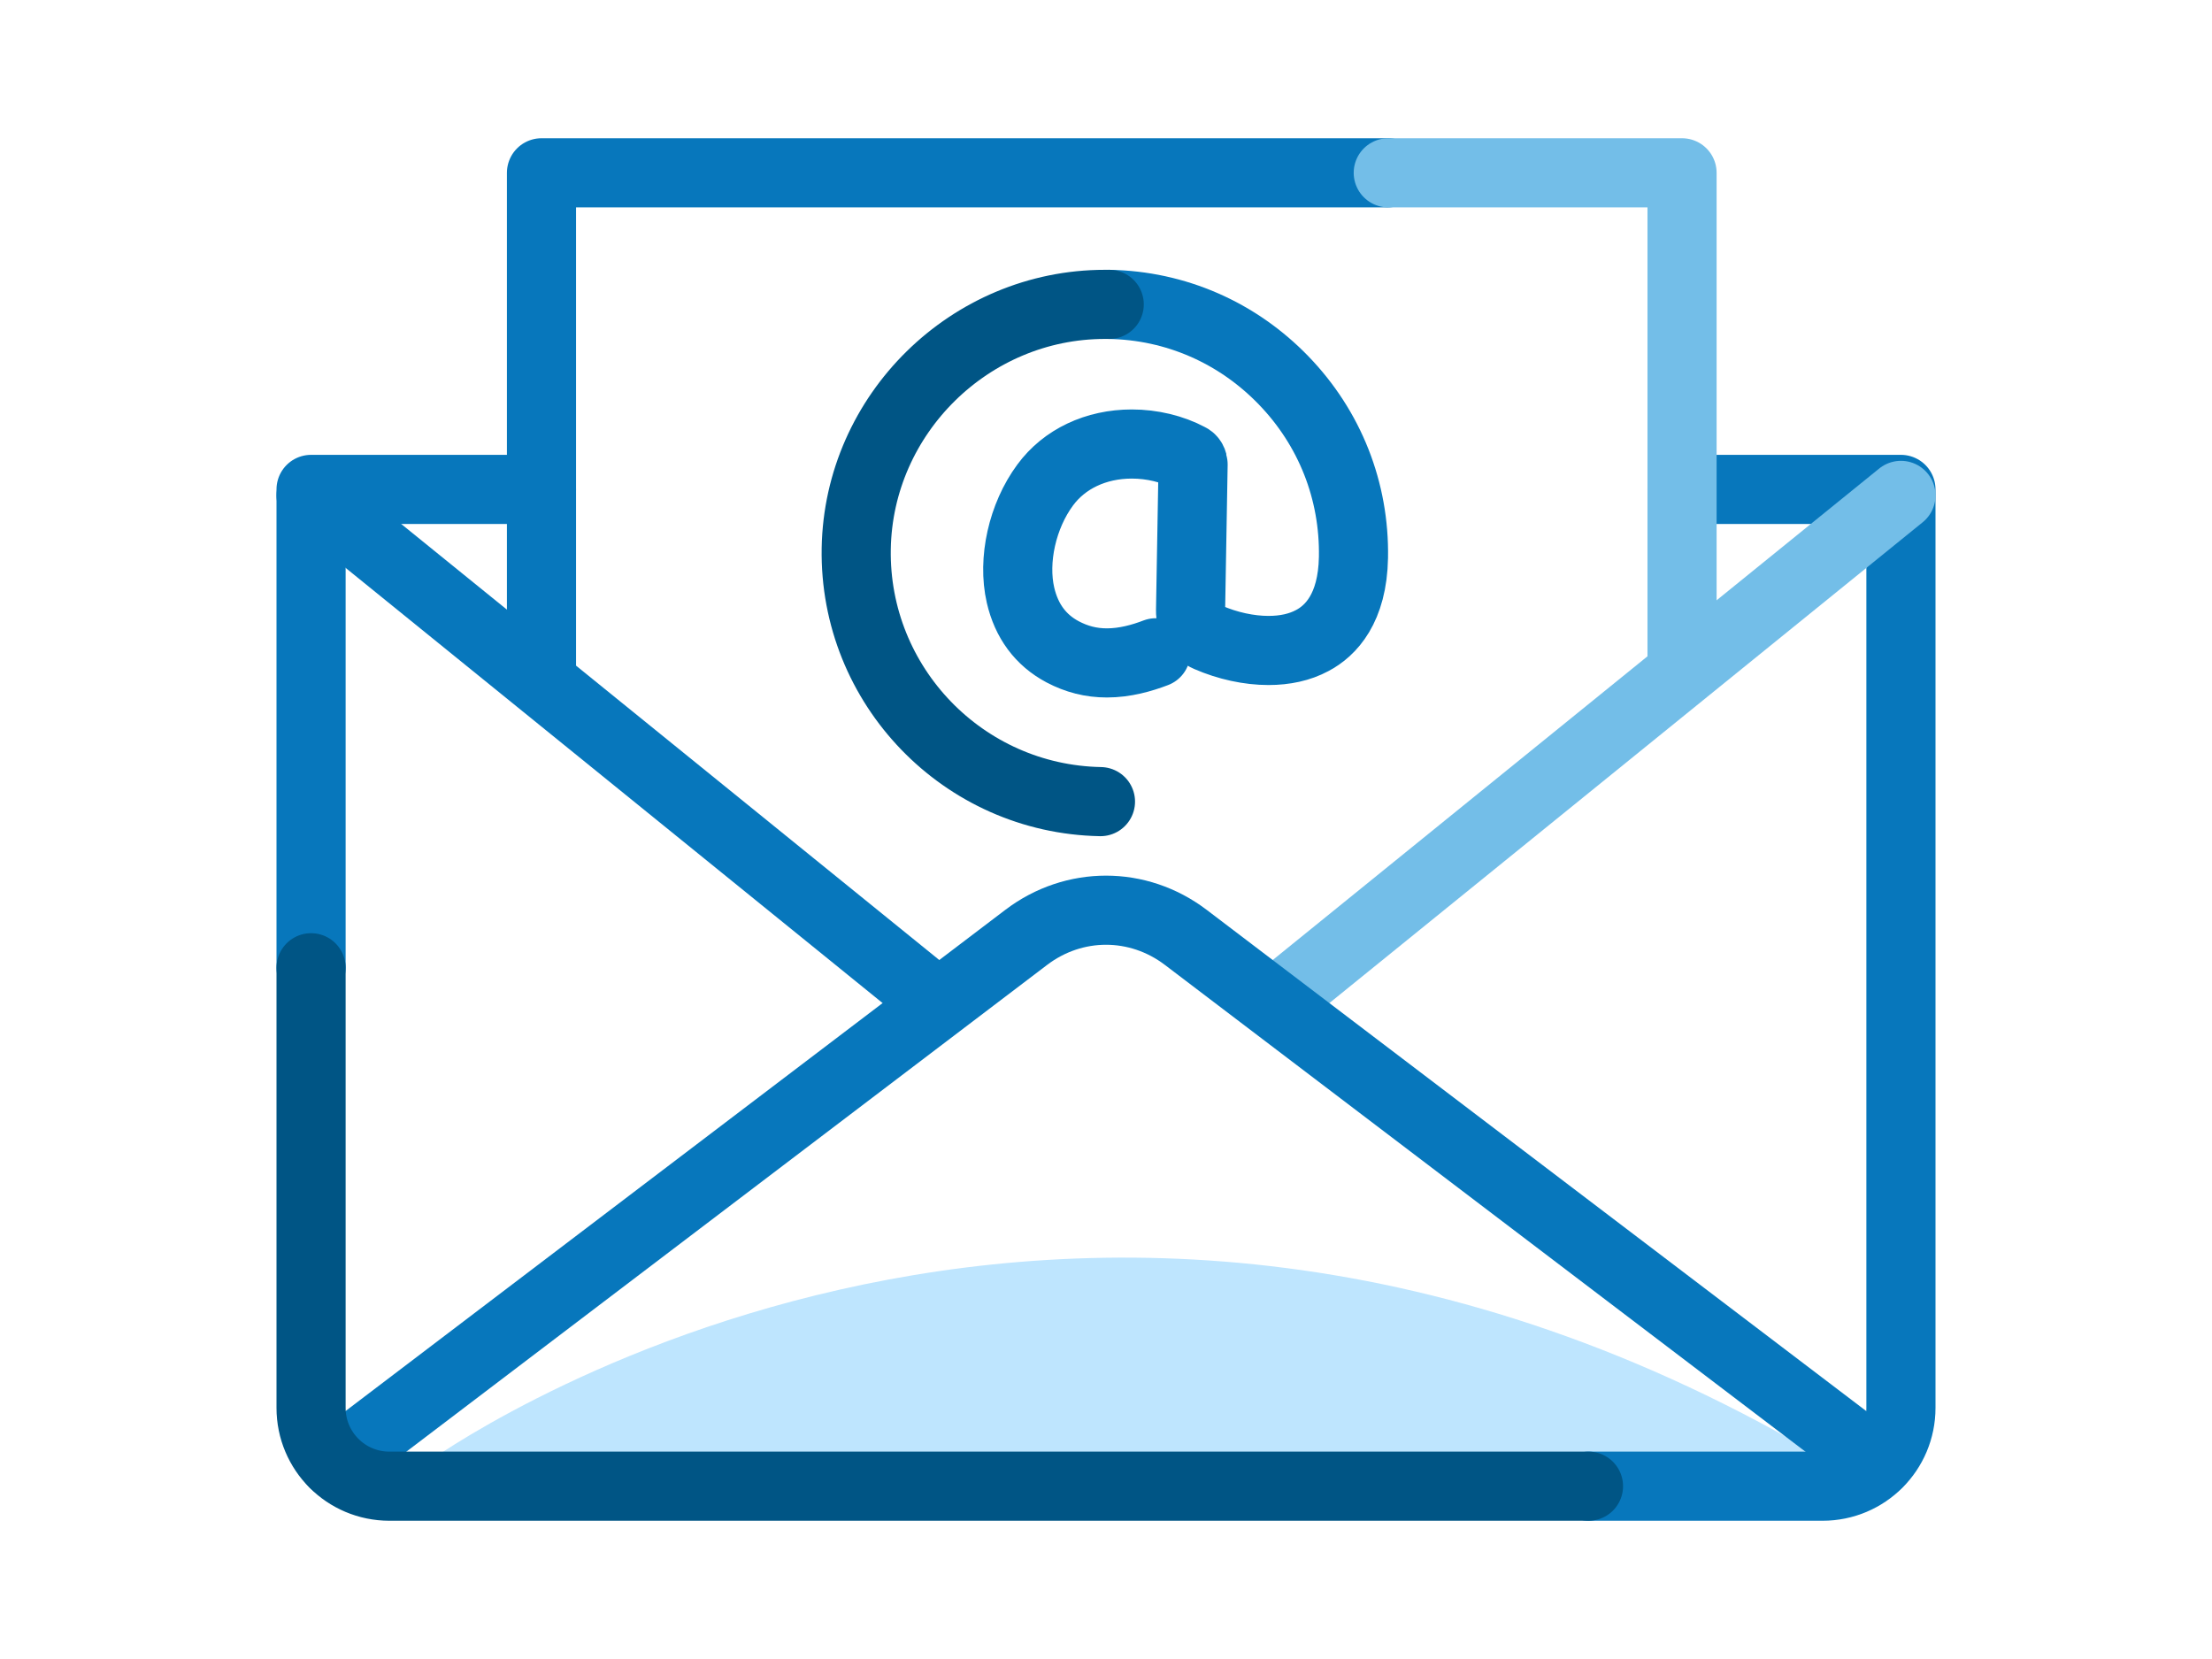
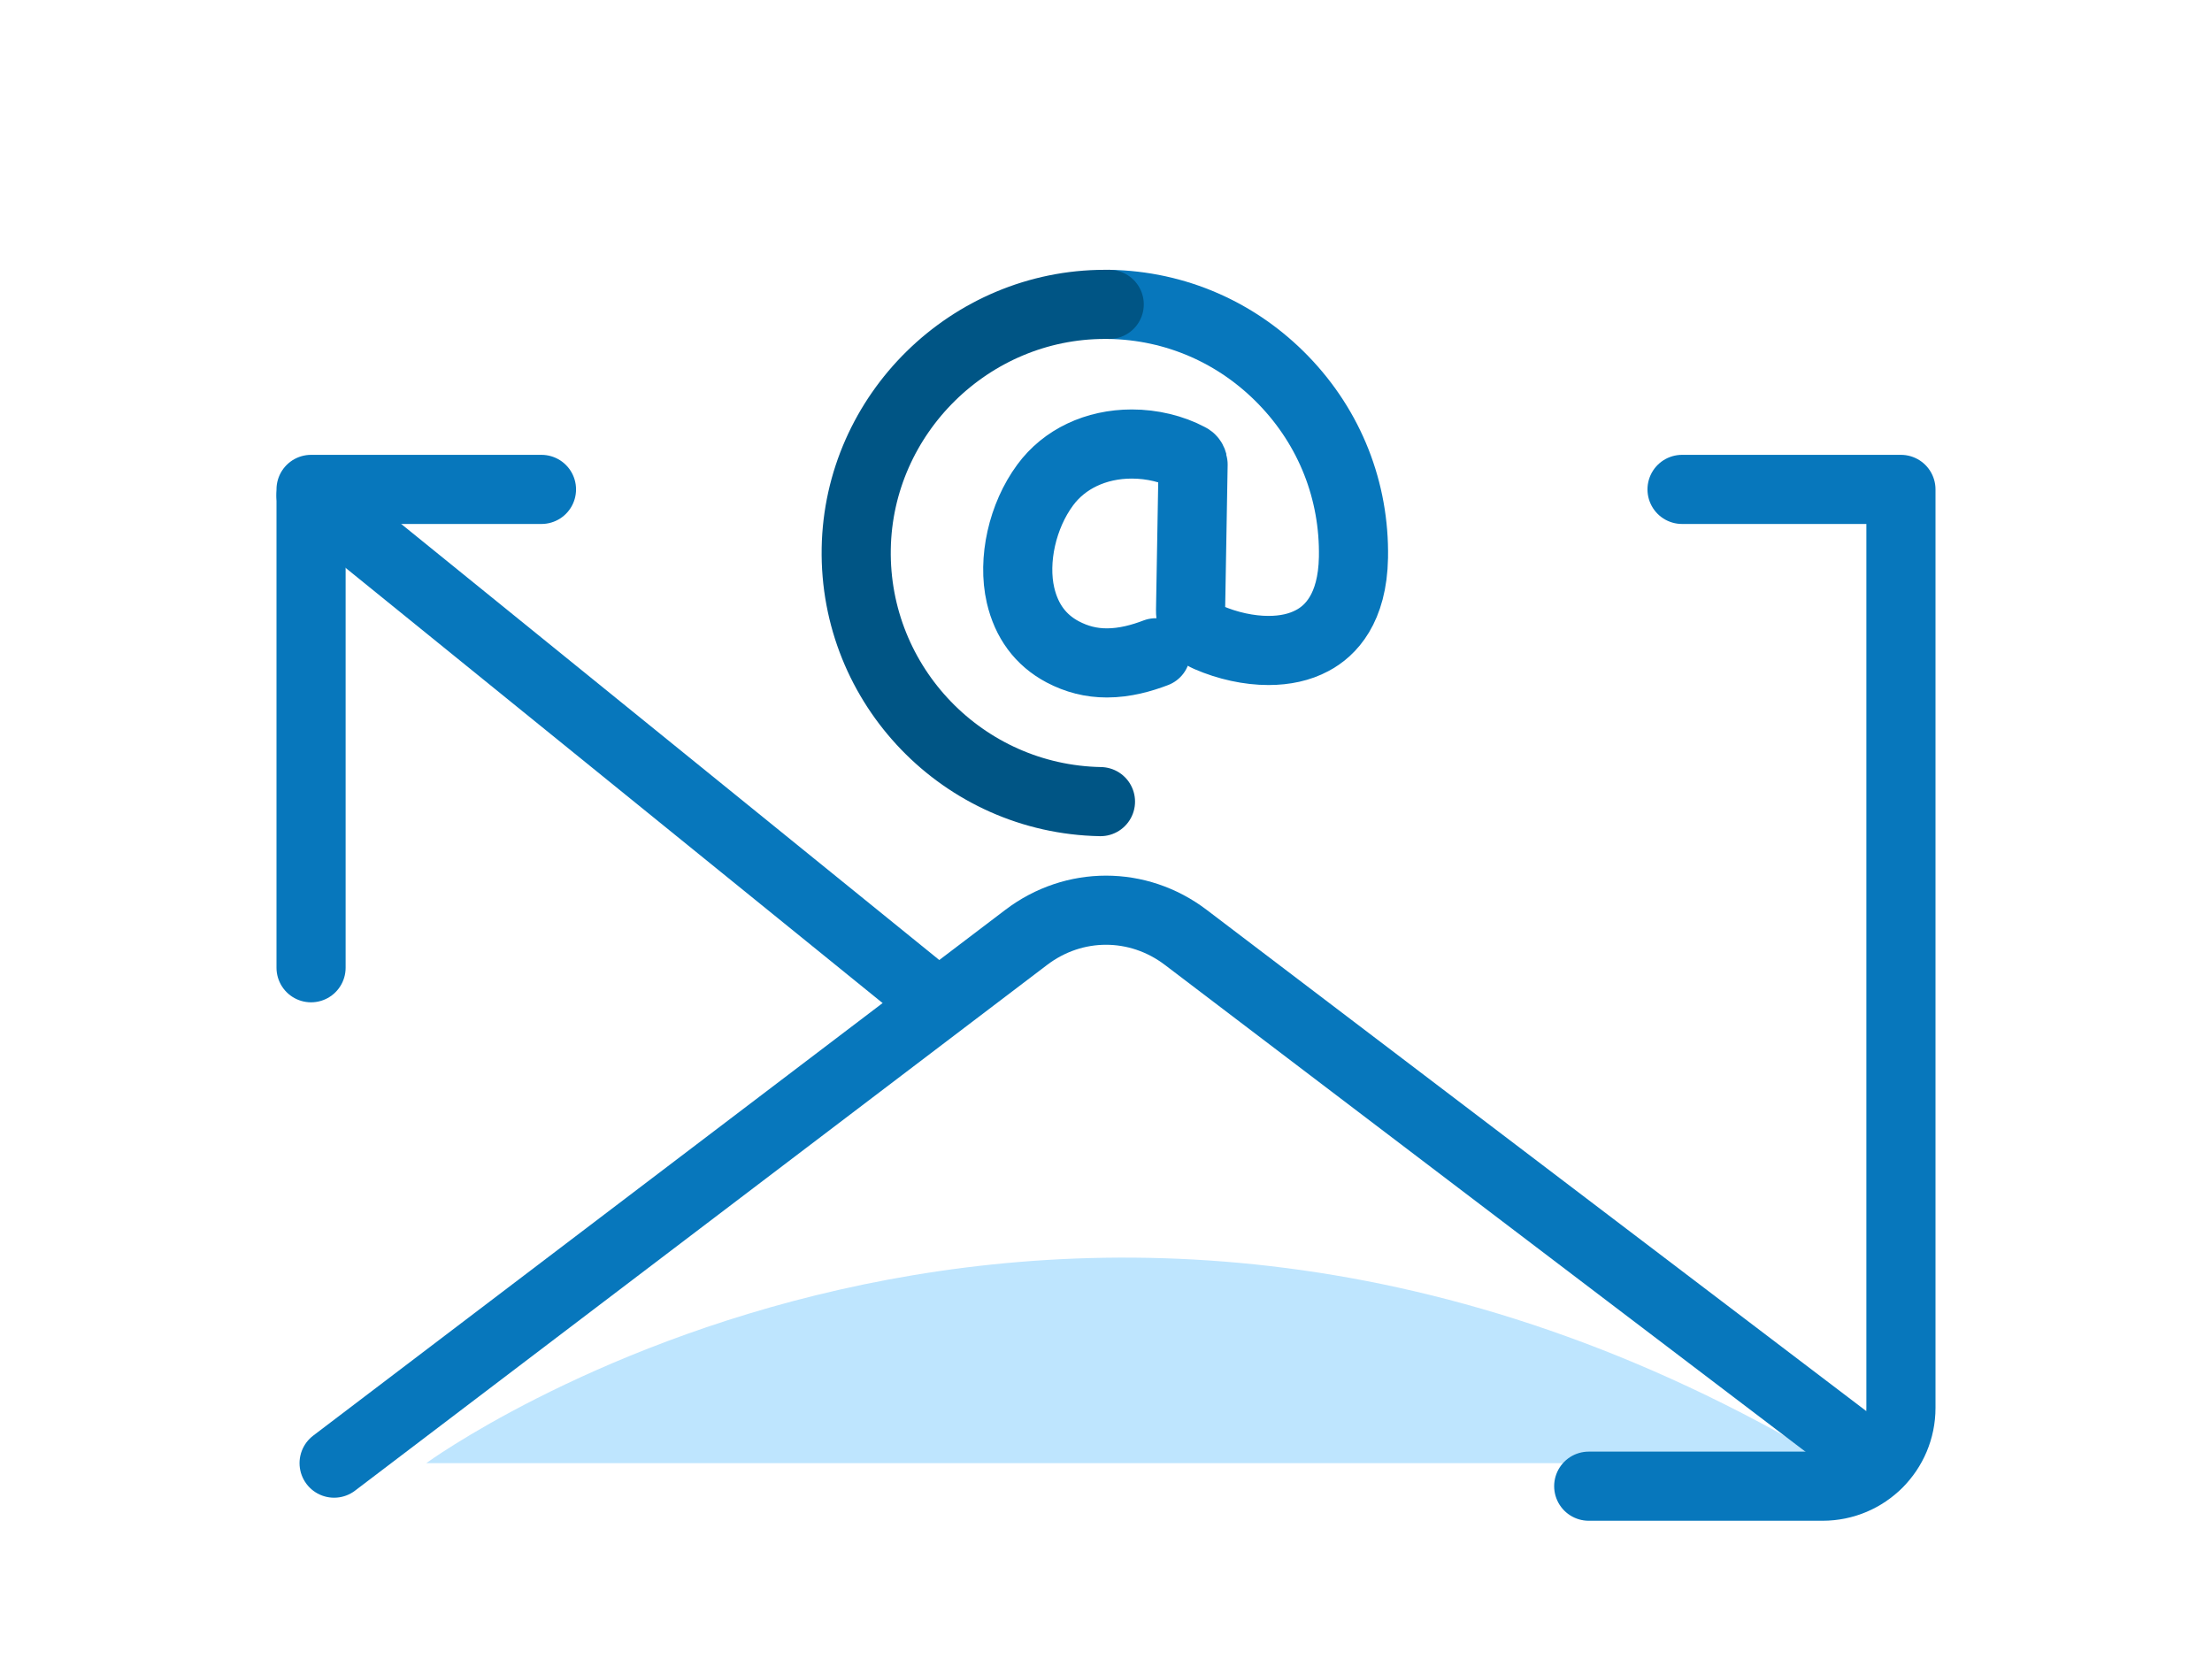
<svg xmlns="http://www.w3.org/2000/svg" id="a" viewBox="0 0 96 72">
  <defs>
    <style>.b{stroke:#73bee8;}.b,.c,.d{fill:none;stroke-linecap:round;stroke-linejoin:round;stroke-width:3px;}.e{fill:#bee5fe;}.c{stroke:#0777bc;}.d{stroke:#005585;}</style>
  </defs>
  <path class="c" d="m48.14,13.21c2.88.05,5.56,1.22,7.57,3.3s3.08,4.8,3.03,7.68c-.04,2.22-.99,3.19-1.79,3.61-.54.29-1.18.43-1.9.43-.84,0-1.77-.2-2.62-.57-.47-.2-.77-.67-.76-1.18l.11-6.32c0-.12-.06-.24-.17-.29-.73-.39-1.61-.6-2.49-.6-1.56,0-2.93.65-3.76,1.78-.99,1.34-1.42,3.26-1.07,4.78.26,1.12.87,1.95,1.83,2.46.61.32,1.23.48,1.92.48.78,0,1.52-.21,2.12-.44" />
  <path class="d" d="m47.76,34.79c-5.95-.11-10.7-5.03-10.6-10.98.1-5.84,4.94-10.6,10.79-10.6h.19" />
  <g>
    <path class="e" d="m18.5,63.5s27.47-20.07,61,0H18.5Z" />
    <polyline class="c" points="13.5 42 13.5 21.24 23.5 21.24" />
    <path class="c" d="m73,21.24h9.5v39.86c0,1.88-1.52,3.4-3.4,3.4h-10.15" />
    <line class="c" x1="13.5" y1="21.5" x2="40.61" y2="43.47" />
-     <line class="b" x1="82.5" y1="21.5" x2="55.39" y2="43.47" />
    <path class="c" d="m81.49,63.5l-30.03-22.82c-2.07-1.57-4.85-1.57-6.92,0l-30.04,22.82" />
-     <polyline class="c" points="60.25 7.5 23.5 7.5 23.5 29.02" />
-     <polyline class="b" points="73 29.02 73 7.5 60.25 7.5" />
-     <path class="d" d="m68.94,64.5H16.9c-1.88,0-3.4-1.52-3.4-3.4v-19.1" />
  </g>
</svg>